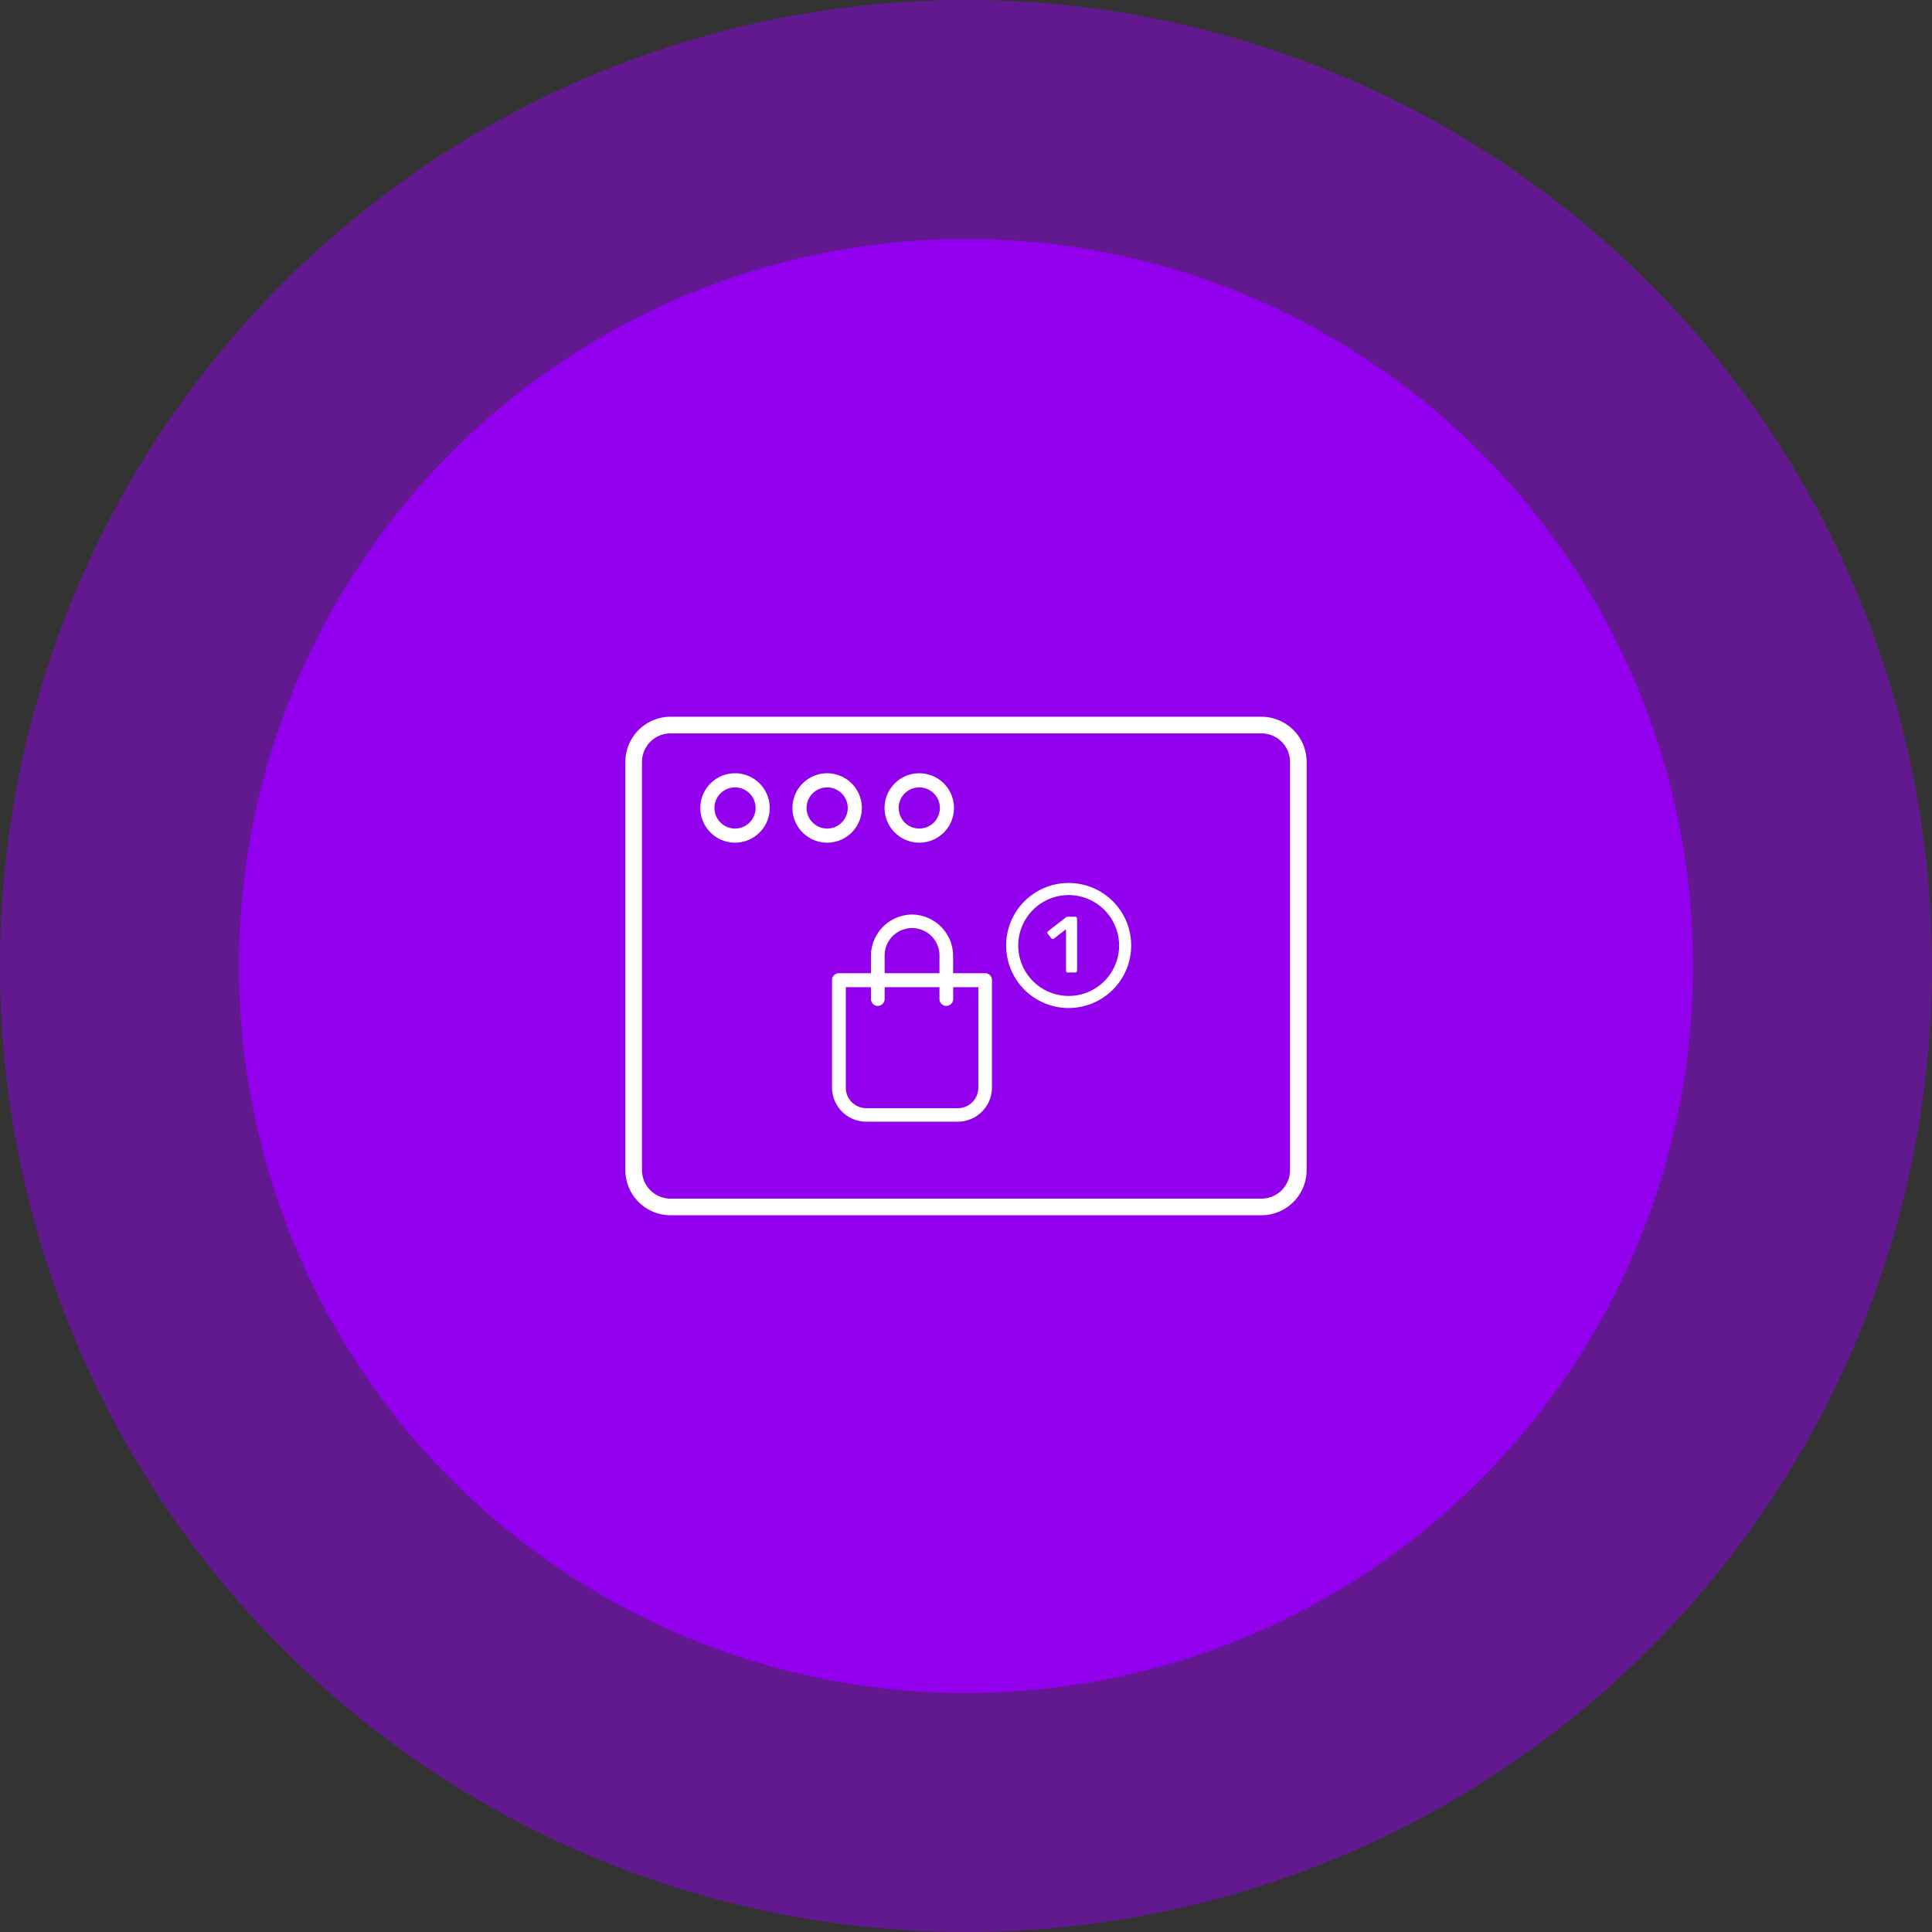
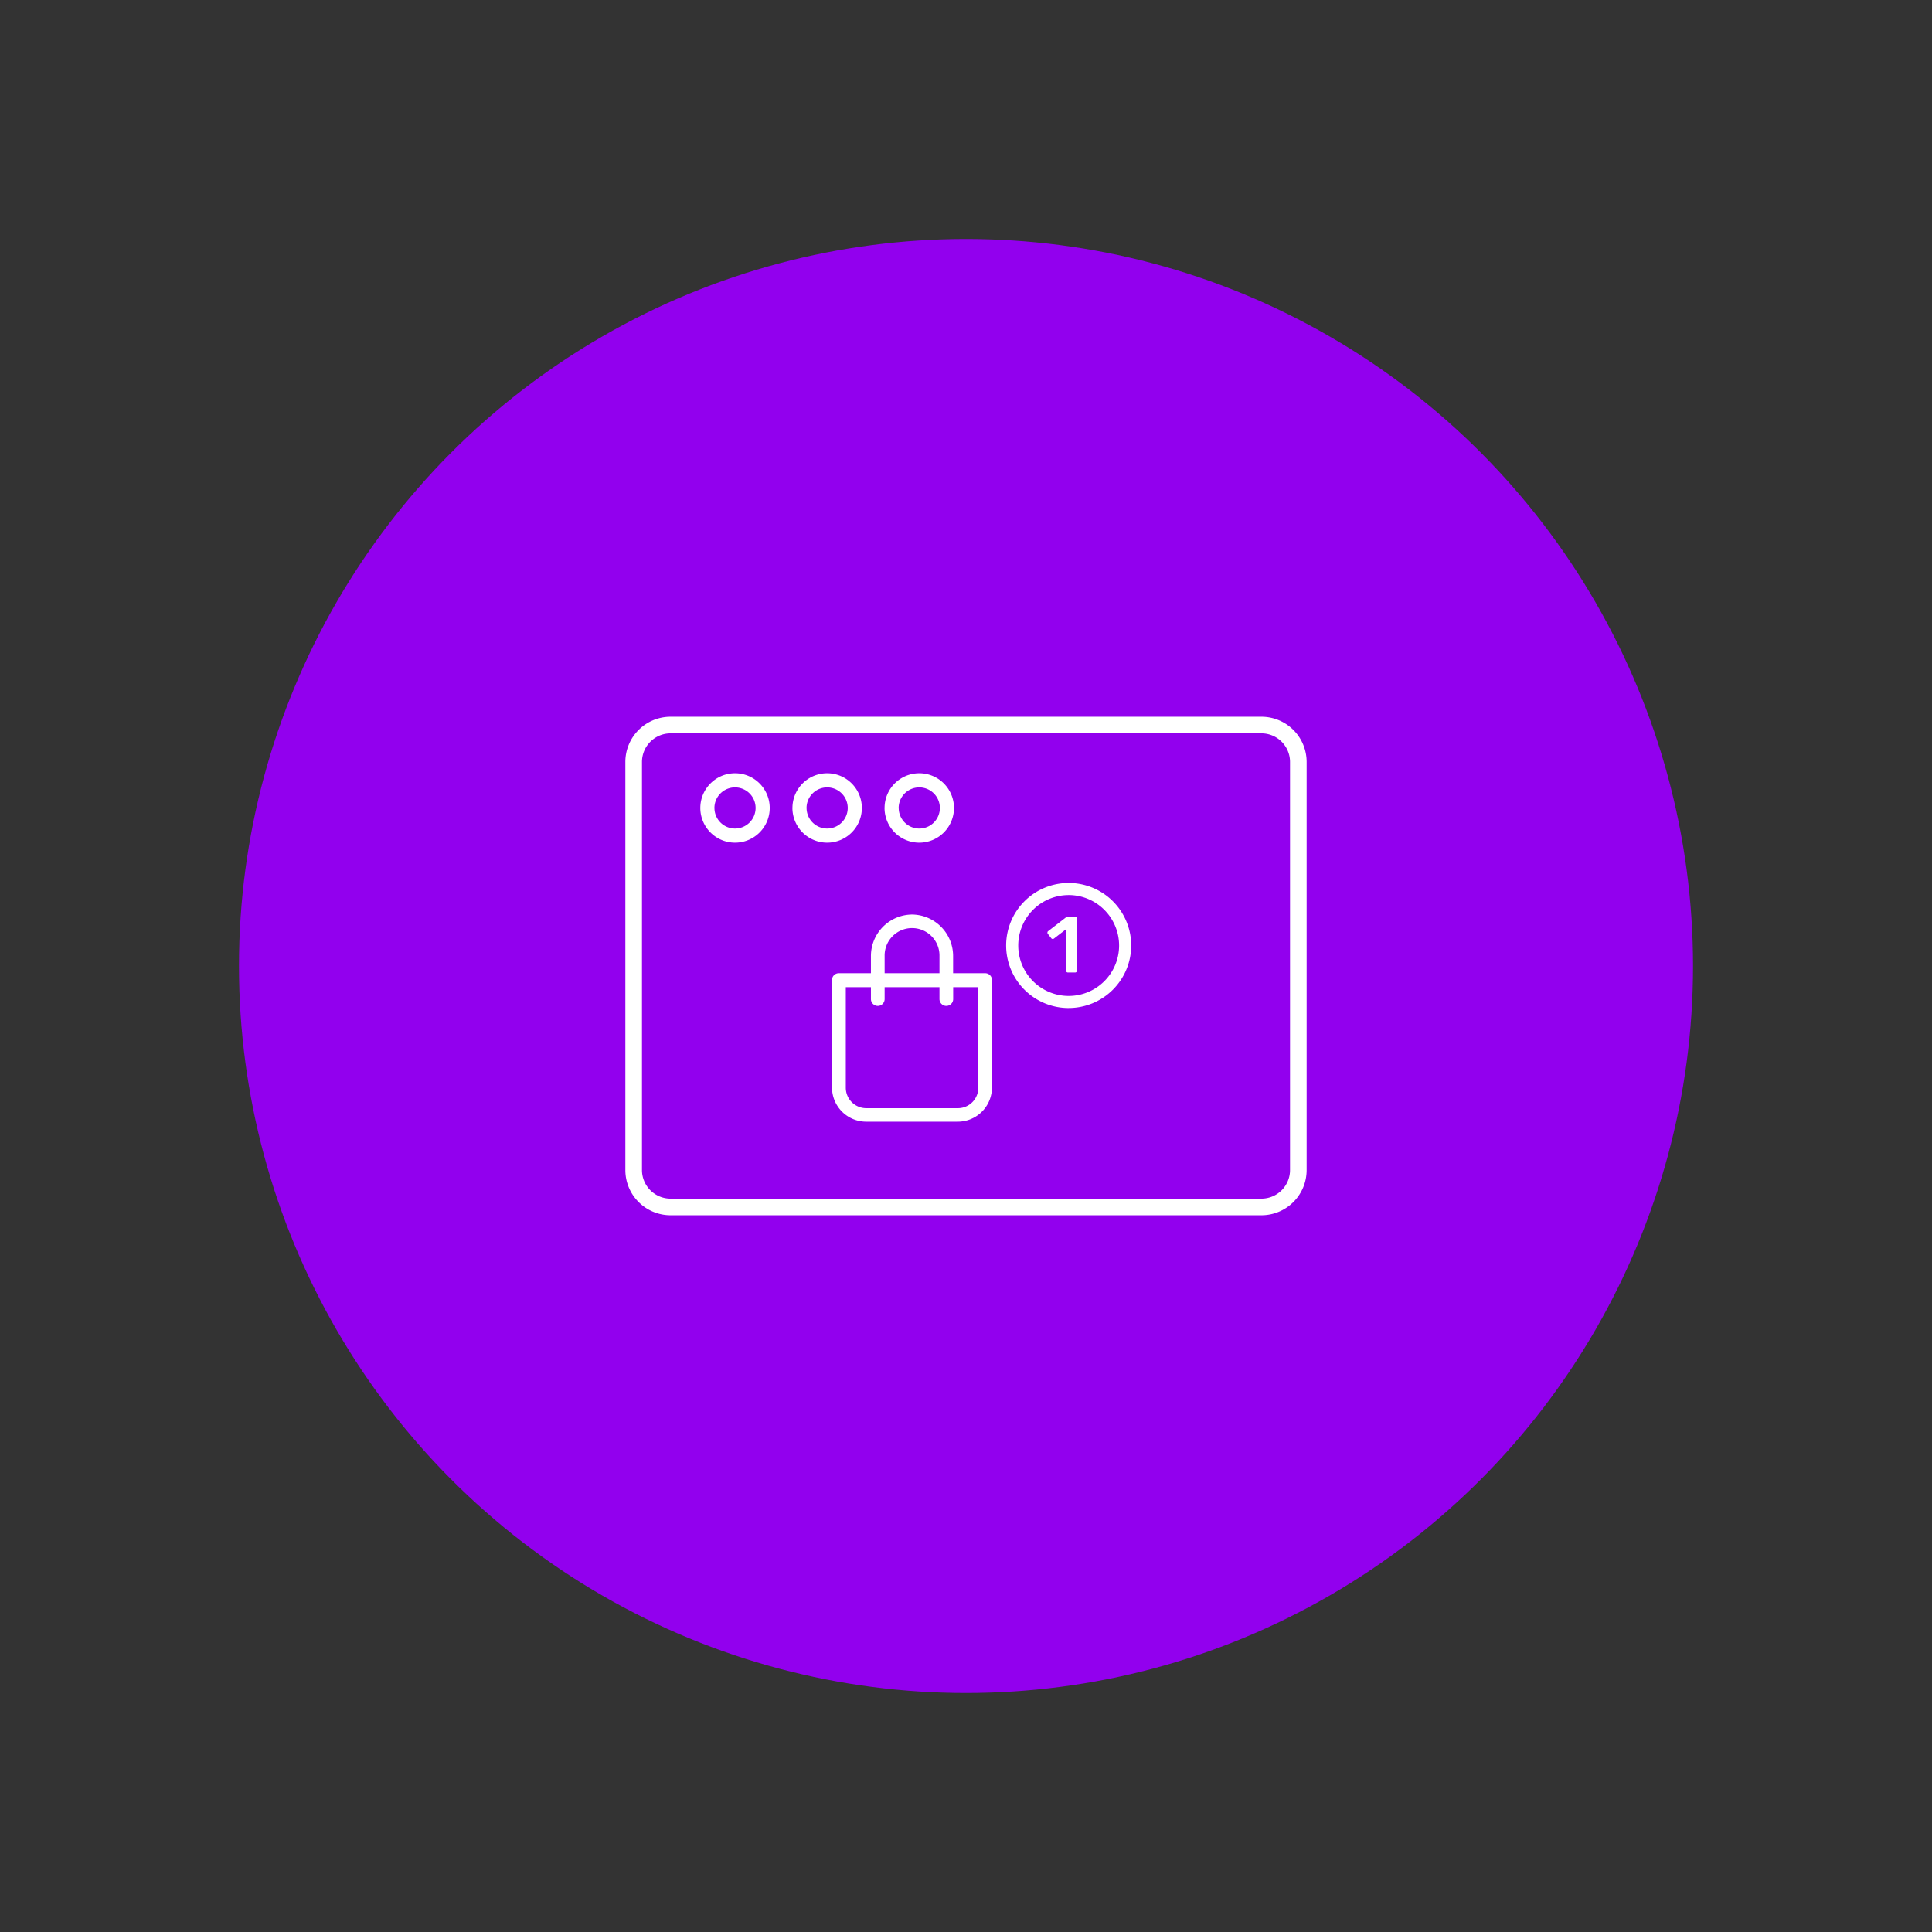
<svg xmlns="http://www.w3.org/2000/svg" width="287" height="287" viewBox="0 0 287 287">
  <rect x="0" y="0" width="287" height="287" fill="#333333" stroke="none" />
  <g id="e-commerce" transform="translate(-3137.823 -94.33)">
-     <circle id="Elipse_45" data-name="Elipse 45" cx="143.5" cy="143.5" r="143.5" transform="translate(3137.823 94.33)" fill="#9200ee" opacity="0.5" />
    <circle id="Elipse_46" data-name="Elipse 46" cx="108" cy="108" r="108" transform="translate(3173.323 129.83)" fill="#9200ee" />
    <path id="Trazado_37" data-name="Trazado 37" d="M3262.624,214.035a.265.265,0,0,1-.207-.083.281.281,0,0,1-.078-.2v-6.135l-1.8,1.385a.288.288,0,0,1-.212.053.3.3,0,0,1-.19-.124l-.5-.64a.305.305,0,0,1-.053-.225.265.265,0,0,1,.124-.189l2.653-2.049a.3.3,0,0,1,.143-.071.946.946,0,0,1,.154-.012h1.042a.284.284,0,0,1,.284.284v7.723a.283.283,0,0,1-.284.284Zm35.462-31.281v60.635a6.715,6.715,0,0,1-6.708,6.708H3203.59a6.716,6.716,0,0,1-6.708-6.709V182.754a6.716,6.716,0,0,1,6.708-6.709h87.787A6.715,6.715,0,0,1,3298.086,182.754Zm-2.468,0a4.245,4.245,0,0,0-4.241-4.24H3203.59a4.245,4.245,0,0,0-4.239,4.24v60.635a4.245,4.245,0,0,0,4.239,4.239h87.787a4.245,4.245,0,0,0,4.241-4.24Zm-87.6,6.842a5.155,5.155,0,1,1,5.154,5.154A5.161,5.161,0,0,1,3208.017,189.6Zm2.1,0a3.056,3.056,0,1,0,3.056-3.057A3.059,3.059,0,0,0,3210.115,189.6Zm11.586,0a5.155,5.155,0,1,1,5.154,5.154A5.161,5.161,0,0,1,3221.7,189.6Zm2.1,0a3.056,3.056,0,1,0,3.056-3.057A3.06,3.06,0,0,0,3223.8,189.6Zm11.585,0a5.155,5.155,0,1,1,5.155,5.154A5.161,5.161,0,0,1,3235.385,189.6Zm2.1,0a3.057,3.057,0,1,0,3.058-3.057A3.06,3.06,0,0,0,3237.482,189.6Zm1.982,15.831a6.163,6.163,0,0,0-6.109,6.174v2.544H3228.6a1,1,0,0,0-1.018,1.018v15.944a5.083,5.083,0,0,0,5.091,5.089h13.576a5.083,5.083,0,0,0,5.091-5.089V215.162a1,1,0,0,0-1.019-1.018h-4.751V211.6A6.162,6.162,0,0,0,3239.465,205.426Zm-4.073,6.174a4.074,4.074,0,1,1,8.146,0v2.544h-8.146Zm13.916,4.614V231.14a3.041,3.041,0,0,1-3.054,3.053h-13.576a3.042,3.042,0,0,1-3.055-3.053V216.214h3.733v1.764a1.018,1.018,0,1,0,2.036,0v-1.764h8.146v1.764a1.018,1.018,0,1,0,2.036,0v-1.764Zm13.422,3.1a9.289,9.289,0,1,1,9.289-9.289A9.3,9.3,0,0,1,3262.729,219.312Zm0-16.779a7.491,7.491,0,1,0,7.491,7.491A7.5,7.5,0,0,0,3262.729,202.533Z" transform="translate(33.838 24.759)" fill="#fff" />
  </g>
</svg>